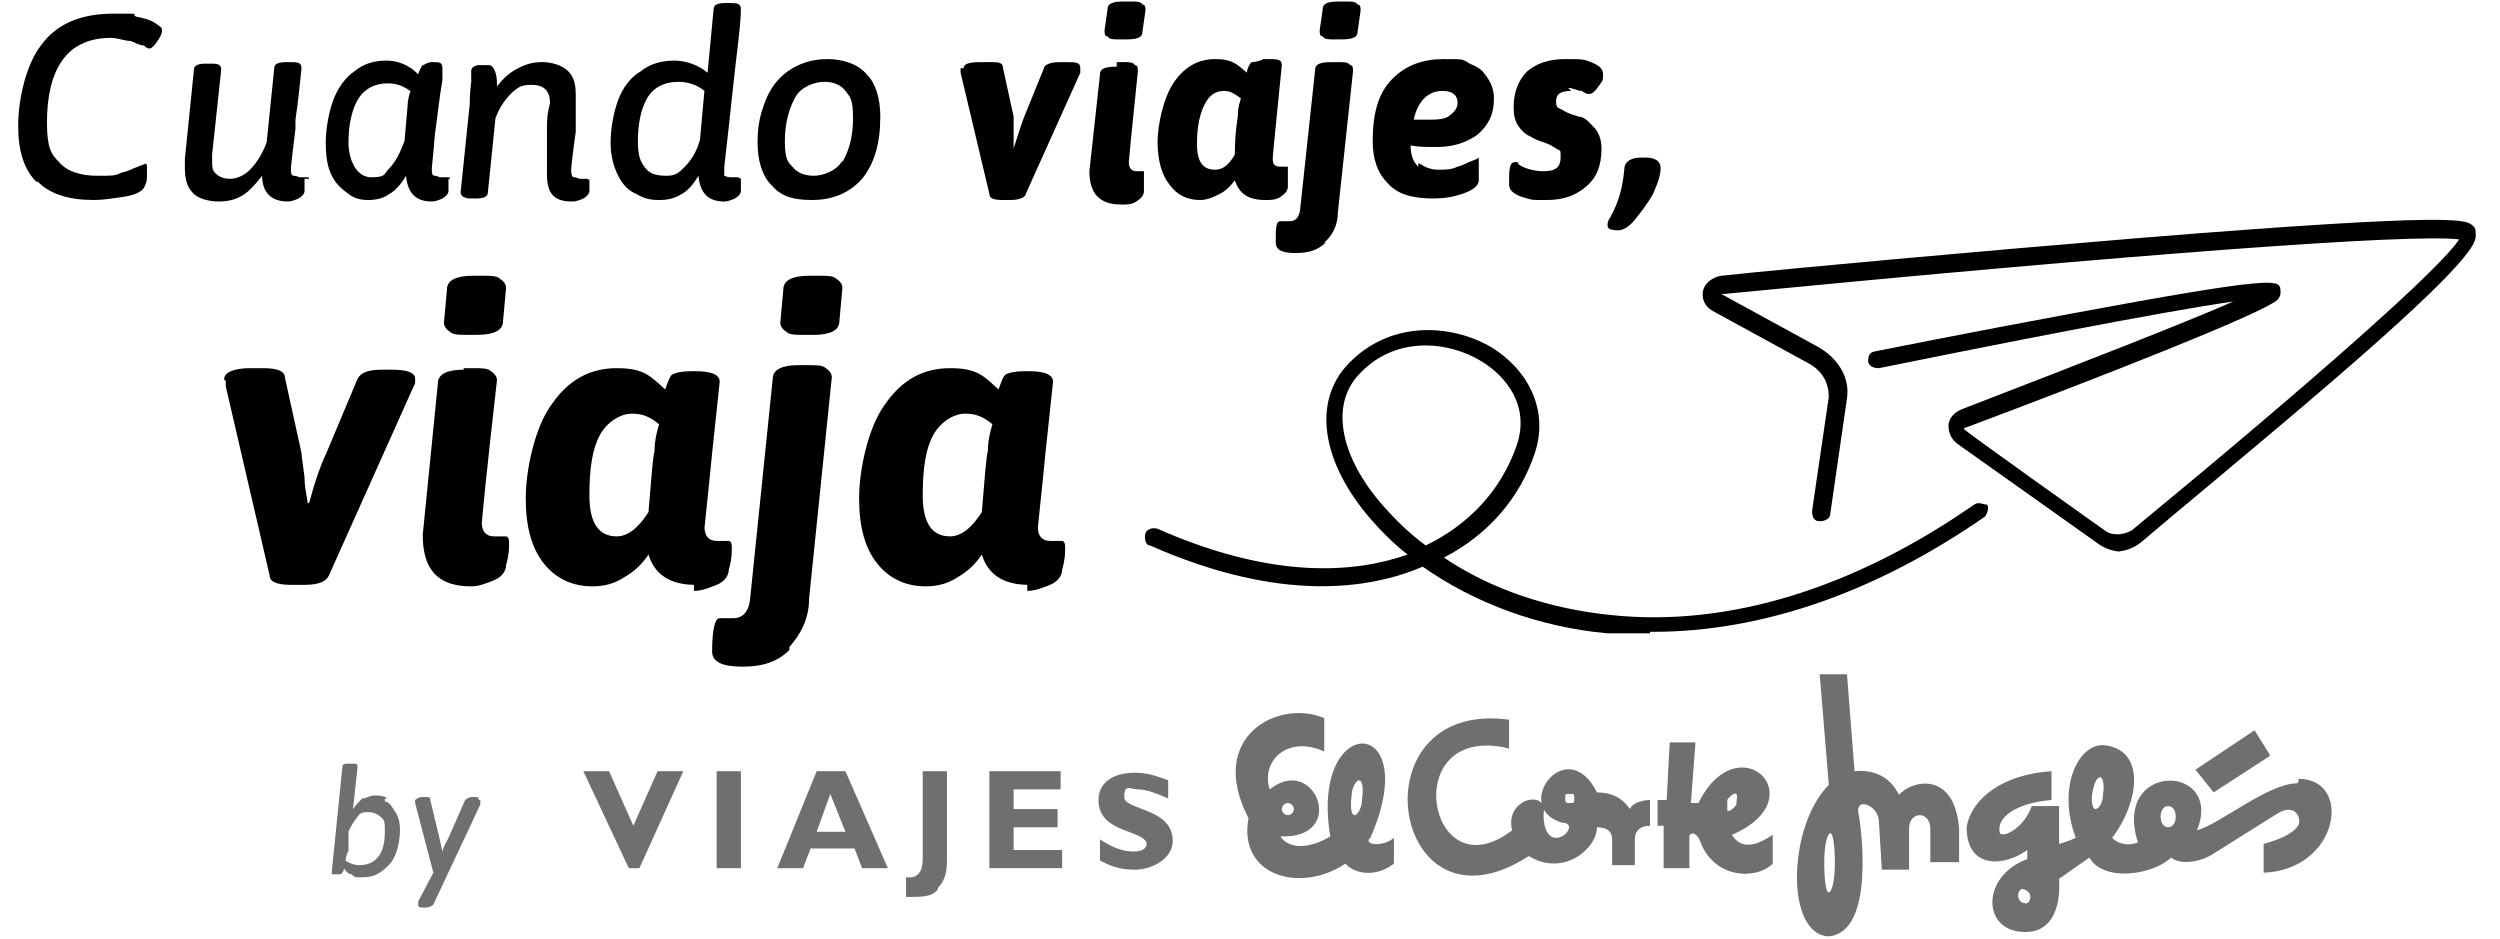
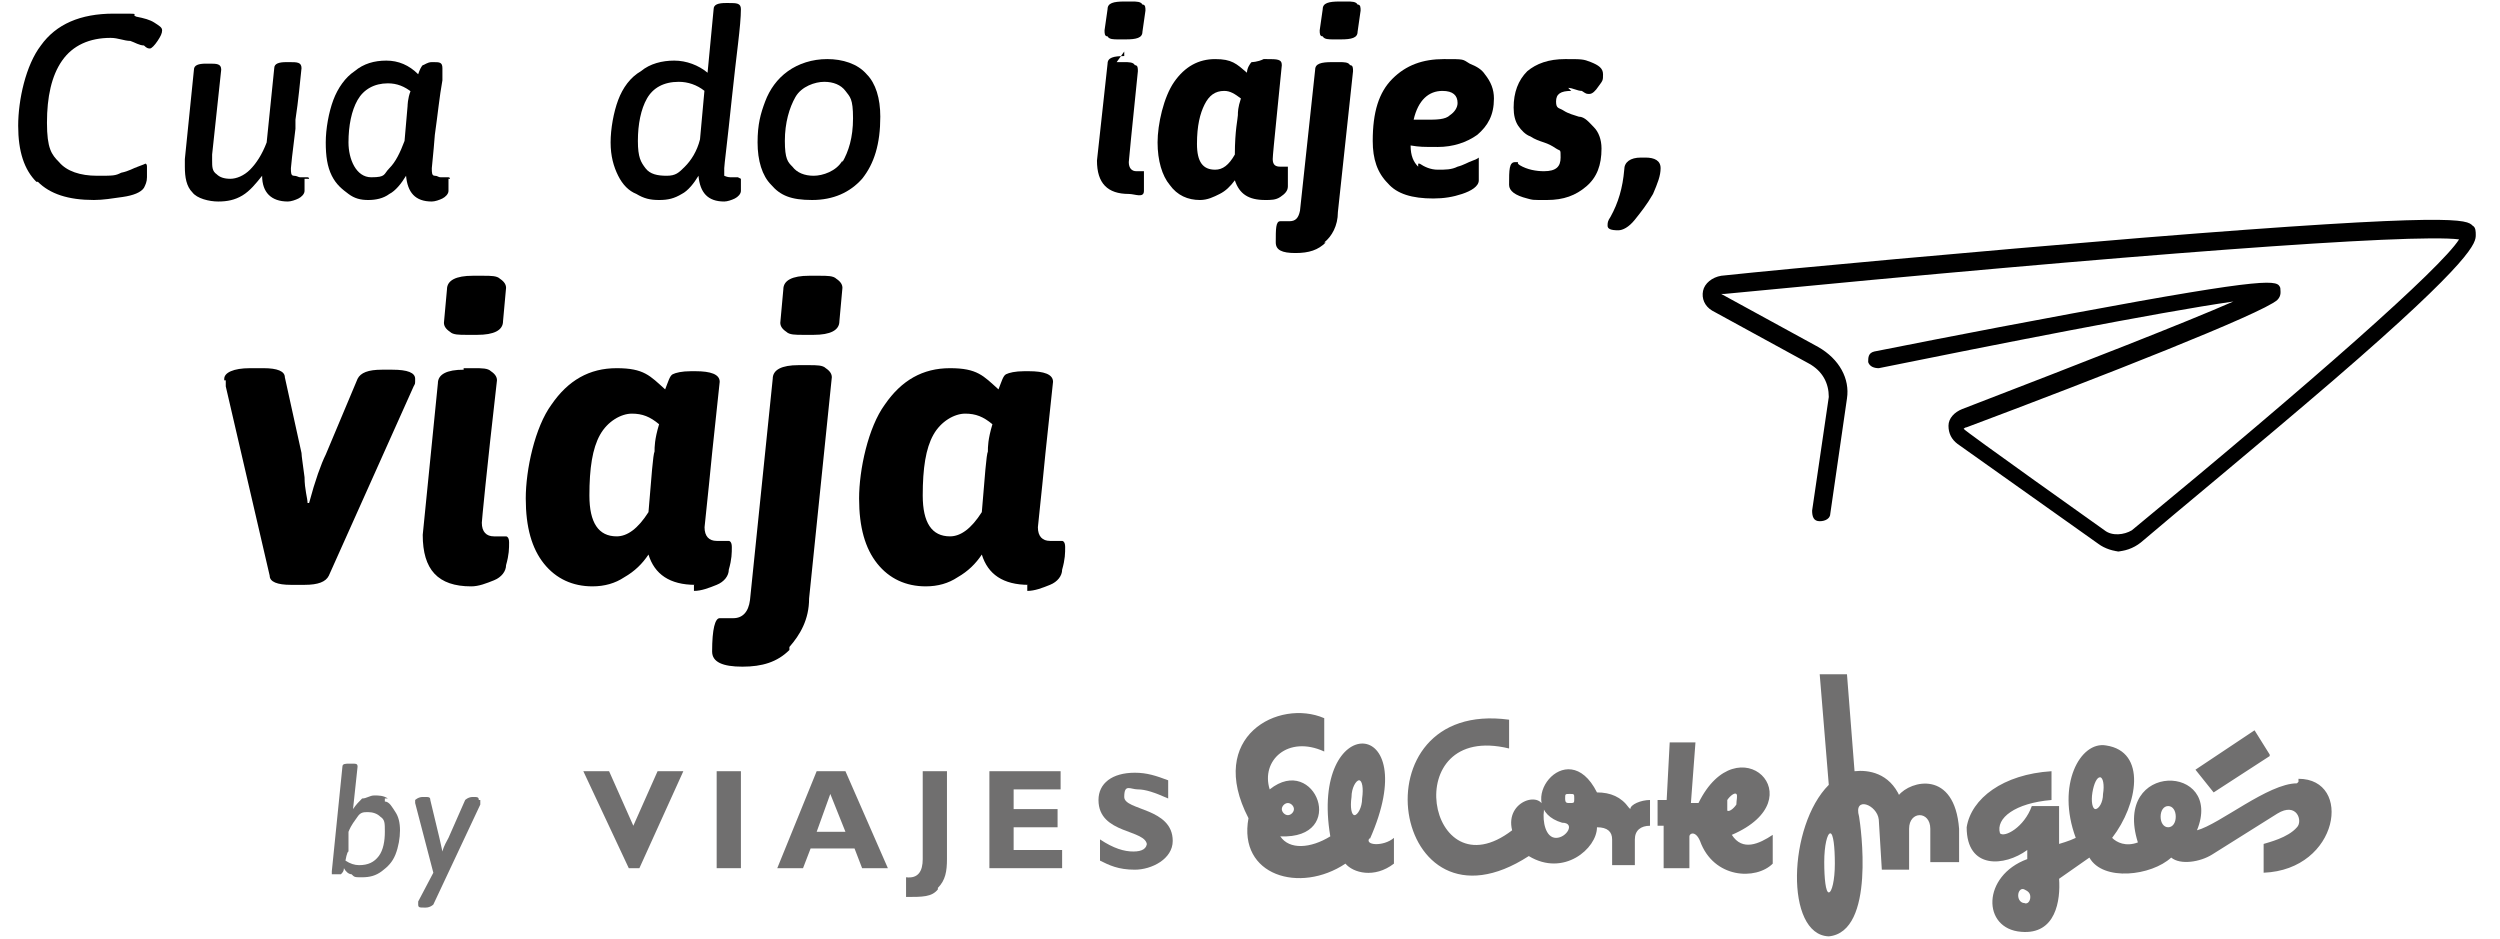
<svg xmlns="http://www.w3.org/2000/svg" id="Capa_1" data-name="Capa 1" version="1.1" viewBox="0 0 165 62">
  <defs>
    <style>
      .cls-1 {
        fill: #706f6f;
      }

      .cls-1, .cls-2 {
        stroke-width: 0px;
      }

      .cls-2 {
        fill: #000;
      }

      .cls-3 {
        isolation: isolate;
      }
    </style>
  </defs>
  <g id="by_VIAJES_El_Corte_Inglés_copia_2" data-name="by VIAJES El Corte Inglés copia 2">
    <path id="El_Corte_Inglés" data-name="El Corte Inglés" class="cls-1" d="M114.3,55.1c5.6-2.4.4-7.4-2.2-2.1h-.5l.3-4h-1.7l-.2,3.8h-.6v1.7h.4v2.8h1.7v-2.1c0-.2.4-.4.7.3.9,2.5,3.7,2.6,4.8,1.5v-1.9c-.9.6-2,1.1-2.7,0h0ZM114,53.5c0,0,0-.4,0-.7.2-.3.5-.5.6-.4s0,.4,0,.7c-.2.3-.5.5-.6.4ZM107.5,53.3c-.5-.7-1.2-1-2.1-1-2-4-5.7,1-2.3,2,.9,0,.3,1-.4,1s-.9-1.1-.8-1.8c0-1.4-2.6-.7-2.1,1.3-5.6,4.3-7.6-7.2-.2-5.4v-1.9c-10.3-1.4-7.8,14.9,1.3,9,2.3,1.4,4.5-.5,4.5-1.9.7,0,1,.3,1,.8v1.7h1.5v-1.7c0-.6.4-.9,1-.9v-1.7c-.6,0-1.3.3-1.3.6h0ZM103.6,53c-.2,0-.3,0-.3-.3s0-.3.3-.3.3,0,.3.3,0,.3-.3.3ZM125.4,52.6c-.7-1.6-2.1-1.8-3-1.7l-.5-6.4h-1.8l.6,7.3c-2.7,2.7-2.9,9.9,0,10,3.1-.3,2.1-7.3,2-7.9-.4-1.4,1.2-.8,1.3.2l.2,3.3h1.8v-2.7c0-1.2,1.4-1.2,1.4,0v2.2h1.9v-2.2c-.3-3.9-3.2-3.2-4-2.2h0ZM121.1,57c0,1.1-.2,1.9-.4,1.9s-.3-.9-.3-2,.2-1.9.4-1.9.3.9.3,2ZM151.6,51.7c-1.9,0-5.1,2.7-6.6,3.1,1.8-4.4-5.6-4.6-3.9.8-.8.3-1.4,0-1.7-.3,1.7-2.2,2.3-5.7-.4-6.1-1.7-.3-3.3,2.6-2,6.1-.4.2-1.1.4-1.1.4v-2.5h-1.8c-.5,1.4-1.8,2.1-2.1,1.8-.3-1,1-2,3.4-2.2v-1.9c-3.2.2-5.3,1.8-5.6,3.7,0,2.8,2.5,2.6,4,1.5v.6c-3,1.1-3,4.6-.4,4.8,2.3.2,2.6-2.1,2.5-3.5l2-1.4c.9,1.6,4.1,1.2,5.4,0,.6.5,1.9.3,2.7-.2l4.3-2.7c1.3-.8,1.7.5,1.3.9-.6.7-1.9,1-2.2,1.1v1.9c5-.2,5.9-6.2,2.3-6.2h0v.2ZM133.6,59.6c-.2,0-.4-.2-.4-.5s.2-.5.4-.4.4.2.4.5-.2.5-.4.4ZM138.8,52.4c0,.6-.3,1-.5,1s-.3-.5-.2-1.1.3-1,.5-1,.3.5.2,1.1h0ZM143.1,54.6c-.3,0-.5-.3-.5-.7s.2-.7.5-.7.5.3.5.7-.2.7-.5.7ZM149.8,49.8l-1-1.6-3.9,2.6,1.2,1.5,3.7-2.4h0ZM90.4,55.4c3.7-8.3-4-8.5-2.6-.2-1.3.8-2.7.9-3.3,0,4.5.2,2.3-5.5-.7-3.1-.6-1.9,1.2-3.6,3.6-2.5v-2.2c-3-1.3-7.8,1.2-5,6.6-.7,3.8,3.4,5,6.4,3,.5.6,1.9,1,3.2,0v-1.7c-.7.6-2,.5-1.6,0h0ZM85,53c.2,0,.4.2.4.4s-.2.4-.4.4-.4-.2-.4-.4.2-.4.4-.4ZM89.9,52.7c0,.6-.3,1.1-.5,1.1s-.3-.5-.2-1.2c0-.6.3-1.1.5-1.1s.3.5.2,1.2Z" />
    <g id="VIAJES">
      <polygon class="cls-1" points="42.2 57.3 45.1 50.9 43.4 50.9 41.8 54.5 40.2 50.9 38.5 50.9 41.5 57.3 42.2 57.3" />
      <rect class="cls-1" x="47.3" y="50.9" width="1.6" height="6.4" />
      <path class="cls-1" d="M55.7,50.9h-1.8l-2.6,6.4h1.7l.5-1.3h2.9l.5,1.3h1.7l-2.8-6.4h-.1ZM53.9,54.9l.9-2.5,1,2.5h-2,0Z" />
      <path class="cls-1" d="M61.9,58.6c.5-.5.6-1.1.6-1.9v-5.8h-1.6v5.8c0,.8-.3,1.3-1.1,1.2v1.3c1.1,0,1.7,0,2.1-.5h0Z" />
      <polygon class="cls-1" points="70.1 56.1 66.9 56.1 66.9 54.6 69.8 54.6 69.8 53.4 66.9 53.4 66.9 52.1 70 52.1 70 50.9 65.3 50.9 65.3 57.3 70.1 57.3 70.1 56.1" />
      <path class="cls-1" d="M75.7,55.6c0,.4-.3.6-.9.6s-1.3-.2-2.2-.8v1.4c.6.3,1.2.6,2.3.6s2.5-.7,2.5-1.9c0-2.2-3.2-2-3.2-2.9s.4-.5.9-.5,1.1.2,2,.6v-1.2c-.8-.3-1.4-.5-2.2-.5-1.5,0-2.4.7-2.4,1.8,0,2.3,3.2,1.9,3.2,3h0v-.2Z" />
    </g>
    <g class="cls-3">
      <g class="cls-3">
        <path class="cls-1" d="M25.4,52.9c.3,0,.5.4.7.7s.3.7.3,1.2-.1,1.1-.3,1.6c-.2.5-.5.8-.9,1.1s-.8.4-1.3.4-.5,0-.7-.2c-.2,0-.4-.2-.5-.4,0,.2-.1.3-.2.4,0,0-.2,0-.3,0h-.3v-.2l.7-6.9c0-.2.2-.2.5-.2h.1c.3,0,.4,0,.4.2l-.3,2.8c.2-.3.4-.5.6-.7.3,0,.5-.2.8-.2s.6,0,.9.2h-.2ZM25,56.5c.3-.4.4-1,.4-1.6s0-.8-.3-1c-.2-.2-.5-.3-.8-.3s-.5,0-.7.3-.4.5-.6,1v1.3c-.1,0-.2.6-.2.6.3.2.6.3.9.3.6,0,1-.2,1.3-.6Z" />
        <path class="cls-1" d="M31.7,52.9v.2l-3.1,6.6c0,0-.2.2-.5.2h-.1c-.3,0-.4,0-.4-.2v-.2l1-1.9-1.2-4.6v-.2c0,0,.2-.2.5-.2h.1c.3,0,.4,0,.4.2l.6,2.5.2.9h0c.1-.4.3-.7.4-.9l1.1-2.5c0,0,.2-.2.5-.2h0c.3,0,.4,0,.4.2h.1Z" />
      </g>
    </g>
  </g>
  <g id="Avión">
-     <path class="cls-2" d="M108.9,41.8c-.9,0-1.9,0-2.8,0-4.5-.4-8.8-2-12.2-4.4-3.5,1.5-9.4,2.4-18-1.4-.3,0-.4-.5-.3-.8s.5-.4.8-.3c7.7,3.4,13.1,2.9,16.5,1.7-.9-.7-1.7-1.5-2.4-2.3-3.3-3.8-3.9-7.8-1.5-10.3,2.8-2.9,6.8-2.6,9.4-1.1,2.6,1.6,3.8,4.3,2.9,7-1,3-3.1,5.4-6,6.9,3.1,2.1,7,3.4,11.1,3.8,7.7.8,16-1.8,23.9-7.3.3-.2.6,0,.8,0s.1.6-.1.8c-7.2,5-14.7,7.6-21.9,7.6h-.2ZM94.1,22.8c-1.5,0-3.1.5-4.4,1.9-1.9,2-1.3,5.4,1.6,8.7.8.9,1.7,1.8,2.8,2.6,2.9-1.4,5-3.7,6-6.6.9-2.6-.7-4.6-2.4-5.6-1-.6-2.3-1-3.6-1Z" />
    <path class="cls-2" d="M140,36.4c-.5,0-1.1-.2-1.5-.5l-9.3-6.6c-.4-.3-.6-.7-.6-1.2s.4-.9.9-1.1c8.3-3.2,14.7-5.7,17.9-7.1-4.9.7-16,2.9-23.4,4.4-.3,0-.6-.1-.7-.4,0-.3,0-.6.4-.7,0,0,6.5-1.3,13-2.5,13.4-2.5,13.6-2.2,13.8-1.7,0,.2.1.5-.2.8-1,.9-11.7,5.1-20.5,8.4-.1,0-.2.1-.2.1h0c0,.1,9.3,6.7,9.3,6.7.5.4,1.3.3,1.8,0,11.9-9.8,20.4-17.3,21.6-19.2-3.1-.4-21.7,1-48.5,3.6h-.2l6.4,3.5c1.4.8,2.1,2.1,1.9,3.4l-1.1,7.6c0,.3-.3.5-.7.5s-.5-.3-.5-.7l1.1-7.5c0-.9-.4-1.7-1.3-2.2l-6.4-3.5c-.5-.3-.7-.8-.6-1.3s.6-.9,1.2-1c4.7-.5,16.8-1.6,27.7-2.5,21-1.7,21.5-1.2,21.9-.8.2.1.2.4.2.6,0,.5,0,1.5-9.4,9.6-5,4.3-10.6,8.9-12.7,10.7-.5.4-1.1.6-1.7.6h.4Z" />
  </g>
  <g id="Cuando_viajes_viaja" data-name="Cuando viajes viaja">
    <g class="cls-3">
      <g class="cls-3">
        <path class="cls-2" d="M14.8,25c0-.4.6-.7,1.7-.7h.9c.9,0,1.4.2,1.4.6l1.1,5c0,.2.1.8.2,1.6,0,.8.2,1.4.2,1.7h.1c.4-1.5.8-2.6,1.1-3.2l2.1-5c.2-.4.7-.6,1.6-.6h.7c1,0,1.5.2,1.5.6s0,.3-.1.5l-5.6,12.5c-.2.4-.7.6-1.6.6h-.9c-.9,0-1.4-.2-1.4-.6l-2.9-12.5v-.4h-.1Z" />
        <path class="cls-2" d="M30.6,24.3h.7c.5,0,.9,0,1.1.2.3.2.4.4.4.6-.7,6.1-1,9.3-1,9.4,0,.6.3.9.8.9h.8c0,0,.2,0,.2.4s0,.8-.2,1.5c0,.4-.3.8-.8,1s-1,.4-1.5.4c-2.2,0-3.2-1.1-3.2-3.4l1-10c0-.6.6-.9,1.7-.9h0ZM31.6,22.1h-.8c-.5,0-.9,0-1.1-.2-.3-.2-.4-.4-.4-.6l.2-2.2c0-.6.6-.9,1.7-.9h.7c.5,0,.9,0,1.1.2.3.2.4.4.4.6l-.2,2.2c0,.6-.6.9-1.7.9h0Z" />
        <path class="cls-2" d="M45.9,38.6c-1.7,0-2.7-.7-3.1-2-.4.6-.9,1.1-1.6,1.5-.6.4-1.3.6-2.1.6-1.3,0-2.4-.5-3.2-1.5s-1.2-2.4-1.2-4.3.6-4.7,1.7-6.2c1.1-1.6,2.5-2.4,4.3-2.4s2.2.5,3.2,1.4c.2-.5.3-.9.5-1s.6-.2,1.2-.2h.3c1,0,1.6.2,1.6.7l-.5,4.7c-.3,3.1-.5,4.8-.5,4.9,0,.6.3.9.8.9h.8c0,0,.2,0,.2.4s0,.8-.2,1.5c0,.4-.3.8-.8,1s-1,.4-1.5.4v-.4ZM40.7,35.4c.7,0,1.4-.5,2.1-1.6.2-2.4.3-3.8.4-4,0-.3,0-.8.3-1.8-.6-.5-1.1-.7-1.8-.7s-1.6.5-2.1,1.4-.7,2.2-.7,4,.6,2.7,1.8,2.7Z" />
        <path class="cls-2" d="M52.1,42.9c-.8.8-1.8,1.1-3.1,1.1s-2-.3-2-1c0-1.5.2-2.2.5-2.2h.9c.6,0,1-.4,1.1-1.2l1.5-14.6c0-.6.6-.9,1.7-.9h.7c.5,0,.9,0,1.1.2.3.2.4.4.4.6l-1.5,14.6c0,1.4-.6,2.4-1.3,3.2v.2ZM53.7,22.1h-.7c-.5,0-.9,0-1.1-.2-.3-.2-.4-.4-.4-.6l.2-2.2c0-.6.6-.9,1.7-.9h.7c.5,0,.9,0,1.1.2.3.2.4.4.4.6l-.2,2.2c0,.6-.6.9-1.7.9Z" />
        <path class="cls-2" d="M67.9,38.6c-1.7,0-2.7-.7-3.1-2-.4.6-.9,1.1-1.6,1.5-.6.4-1.3.6-2.1.6-1.3,0-2.4-.5-3.2-1.5s-1.2-2.4-1.2-4.3.6-4.7,1.7-6.2c1.1-1.6,2.5-2.4,4.3-2.4s2.2.5,3.2,1.4c.2-.5.3-.9.5-1s.6-.2,1.2-.2h.3c1,0,1.6.2,1.6.7l-.5,4.7c-.3,3.1-.5,4.8-.5,4.9,0,.6.3.9.8.9h.8c0,0,.2,0,.2.4s0,.8-.2,1.5c0,.4-.3.8-.8,1s-1,.4-1.5.4v-.4ZM62.7,35.4c.7,0,1.4-.5,2.1-1.6.2-2.4.3-3.8.4-4,0-.3,0-.8.3-1.8-.6-.5-1.1-.7-1.8-.7s-1.6.5-2.1,1.4-.7,2.2-.7,4,.6,2.7,1.8,2.7Z" />
      </g>
    </g>
    <g class="cls-3">
      <g class="cls-3">
        <path class="cls-2" d="M2.4,12c-.8-.8-1.2-2-1.2-3.7s.5-4,1.5-5.3C3.7,1.6,5.3.9,7.5.9s1,0,1.5.2c.5.1.9.2,1.2.4.3.2.5.3.5.5s-.1.4-.3.7-.4.5-.5.5-.2,0-.4-.2c-.3,0-.6-.2-.9-.3-.4,0-.8-.2-1.3-.2-1.4,0-2.5.5-3.2,1.5-.7,1-1,2.4-1,4.1s.3,2.1.8,2.6c.5.6,1.4.9,2.5.9s1.2,0,1.6-.2c.5-.1.8-.3,1.1-.4s.5-.2.5-.2c0,0,.1,0,.1.2v.7c0,.3-.1.5-.2.7-.2.3-.7.5-1.4.6s-1.3.2-1.9.2c-1.7,0-2.9-.4-3.7-1.2h-.1Z" />
        <path class="cls-2" d="M20.1,11.8v.8c0,.2-.2.4-.4.5-.2.1-.5.2-.7.2-1.1,0-1.7-.6-1.7-1.7-.4.5-.8,1-1.3,1.3-.5.3-1,.4-1.6.4s-1.4-.2-1.7-.6c-.4-.4-.5-1-.5-1.7s0-.3,0-.5l.6-5.9c0-.3.3-.4.8-.4h.2c.5,0,.8,0,.8.4l-.6,5.6v.4c0,.4,0,.7.3.9.2.2.5.3.9.3s.9-.2,1.3-.6.8-1,1.1-1.8l.5-4.9c0-.3.3-.4.8-.4h.2c.5,0,.8,0,.8.4-.1.9-.2,2.1-.4,3.4v.6c-.2,1.6-.3,2.5-.3,2.6,0,.3,0,.5.2.5s.3.1.4.1h.5s.1,0,.1.1h-.3Z" />
        <path class="cls-2" d="M29.6,11.8v.8c0,.2-.2.4-.4.5-.2.1-.5.2-.7.2-1.1,0-1.6-.6-1.7-1.7-.3.5-.7,1-1.1,1.2-.4.3-.9.4-1.4.4s-.9-.1-1.3-.4-.8-.6-1.1-1.2c-.3-.6-.4-1.3-.4-2.2s.2-2,.5-2.8.8-1.5,1.4-1.9c.6-.5,1.3-.7,2.1-.7s1.5.3,2.1.9c.1-.3.2-.5.3-.6.1,0,.3-.2.6-.2h.1c.4,0,.6,0,.6.4v.8c-.2,1.1-.3,2.2-.5,3.6-.1,1.3-.2,2.1-.2,2.2,0,.3,0,.5.2.5s.2.1.4.1h.5s.1,0,.1.1h-.1ZM27.2,6.1c-.5-.4-1-.6-1.6-.6-.9,0-1.6.4-2,1.1s-.6,1.7-.6,2.8.5,2.3,1.5,2.3.8-.2,1.2-.6c.4-.4.7-1,1-1.8l.2-2.3c0,0,0-.5.2-1h0Z" />
-         <path class="cls-2" d="M38.9,11.8v.8c0,.2-.2.4-.4.5s-.5.2-.7.2c-.6,0-1-.1-1.3-.4-.3-.3-.4-.8-.4-1.4v-.9c0-.4,0-.8,0-1.2,0-.4,0-.7,0-1.1,0-.9.2-1.4.2-1.5,0-.8-.4-1.2-1.2-1.2s-.9.2-1.3.5c-.4.4-.8.9-1.1,1.7l-.5,4.9c0,.3-.3.4-.8.4h-.2c-.3,0-.4,0-.6-.1-.1,0-.2-.2-.2-.3l.6-5.8c0-.9.1-1.4.1-1.5v-.7c0-.2.1-.3.4-.4.3,0,.6,0,.8,0s.5.4.5,1.2v.2c.4-.5.8-.9,1.4-1.2s1-.4,1.6-.4,1.3.2,1.7.6.5.9.5,1.6v1c0,.4,0,.9,0,1.4-.2,1.4-.3,2.3-.3,2.5s0,.5.2.5.2.1.4.1h.5s0,0,0,.1h0Z" />
        <path class="cls-2" d="M48.9,11.8v.8c0,.2-.2.4-.4.5s-.5.2-.7.2c-1.1,0-1.6-.6-1.7-1.7-.3.5-.7,1-1.1,1.2-.5.3-.9.4-1.5.4s-1-.1-1.5-.4c-.5-.2-.9-.6-1.2-1.2-.3-.6-.5-1.3-.5-2.2s.2-2,.5-2.8.8-1.5,1.5-1.9c.6-.5,1.4-.7,2.2-.7s1.6.3,2.2.8l.4-4.2c0-.3.3-.4.8-.4h.2c.5,0,.8,0,.8.4,0,1.1-.3,3-.6,5.9-.3,2.9-.5,4.4-.5,4.6,0,.3,0,.5,0,.5,0,0,.2.1.4.1h.5s0,0,0,0ZM46.5,6c-.5-.4-1.1-.6-1.7-.6-1,0-1.7.4-2.1,1.1-.4.7-.6,1.7-.6,2.8s.2,1.4.5,1.8c.3.4.8.5,1.4.5s.8-.2,1.2-.6c.4-.4.8-1,1-1.8l.3-3.3h0Z" />
        <path class="cls-2" d="M50.9,12.2c-.6-.6-.9-1.6-.9-2.8s.2-1.9.5-2.7.8-1.5,1.5-2,1.6-.8,2.6-.8,2,.3,2.6,1c.6.6.9,1.6.9,2.8,0,1.8-.4,3.1-1.2,4.1-.8.9-1.9,1.4-3.3,1.4s-2.1-.3-2.7-1ZM55.6,10.7c.4-.7.7-1.6.7-2.9s-.2-1.4-.5-1.8c-.3-.4-.8-.6-1.4-.6s-1.5.3-1.9,1-.7,1.7-.7,2.9.2,1.4.5,1.7c.3.4.8.6,1.4.6s1.5-.3,1.9-1h0Z" />
      </g>
      <g class="cls-3">
-         <path class="cls-2" d="M63.6,4.5c0-.3.4-.4,1.1-.4h.6c.6,0,.9,0,.9.4l.7,3.2c0,0,0,.5,0,1,0,.5,0,.9,0,1.1h0c.3-.9.5-1.6.7-2.1l1.3-3.2c0-.2.4-.4,1-.4h.4c.7,0,1,0,1,.4v.3l-3.6,8c0,.2-.4.4-1,.4h-.5c-.6,0-.9-.1-.9-.4l-1.9-8c0,0,0-.2,0-.3Z" />
-         <path class="cls-2" d="M73.7,4.1h.5c.3,0,.6,0,.7.2.2,0,.2.2.2.4-.4,3.9-.6,5.9-.6,6,0,.4.2.6.5.6h.5s0,0,0,.3,0,.5,0,1c0,.3-.2.5-.5.7s-.6.2-1,.2c-1.4,0-2.1-.7-2.1-2.2l.7-6.4c0-.4.4-.5,1.1-.5v-.3ZM74.3,2.6h-.5c-.3,0-.6,0-.7-.2-.2,0-.2-.2-.2-.4l.2-1.4c0-.4.4-.5,1.1-.5h.5c.3,0,.6,0,.7.2.2,0,.2.2.2.4l-.2,1.4c0,.4-.4.5-1.1.5Z" />
+         <path class="cls-2" d="M73.7,4.1h.5c.3,0,.6,0,.7.2.2,0,.2.2.2.4-.4,3.9-.6,5.9-.6,6,0,.4.2.6.5.6h.5s0,0,0,.3,0,.5,0,1s-.6.2-1,.2c-1.4,0-2.1-.7-2.1-2.2l.7-6.4c0-.4.4-.5,1.1-.5v-.3ZM74.3,2.6h-.5c-.3,0-.6,0-.7-.2-.2,0-.2-.2-.2-.4l.2-1.4c0-.4.4-.5,1.1-.5h.5c.3,0,.6,0,.7.2.2,0,.2.2.2.4l-.2,1.4c0,.4-.4.5-1.1.5Z" />
        <path class="cls-2" d="M83.5,13.2c-1.1,0-1.7-.4-2-1.3-.3.4-.6.7-1,.9s-.8.4-1.3.4c-.8,0-1.5-.3-2-1-.5-.6-.8-1.6-.8-2.8s.4-3,1.1-4,1.6-1.5,2.7-1.5,1.4.3,2.1.9c0-.3.2-.6.3-.7,0,0,.4,0,.8-.2h.2c.7,0,1,0,1,.4l-.3,3c-.2,2-.3,3-.3,3.2,0,.4.2.5.5.5h.5s0,0,0,.3,0,.5,0,1c0,.3-.2.5-.5.7s-.6.2-1,.2h0ZM80.2,11.2c.5,0,.9-.3,1.3-1,0-1.6.2-2.4.2-2.6s0-.5.2-1.1c-.4-.3-.7-.5-1.1-.5-.6,0-1,.3-1.3.9s-.5,1.4-.5,2.6.4,1.7,1.2,1.7Z" />
        <path class="cls-2" d="M87.5,16c-.5.5-1.1.7-2,.7s-1.3-.2-1.3-.7c0-.9,0-1.4.3-1.4s0,0,.2,0h.4c.4,0,.6-.2.7-.7l1-9.3c0-.4.4-.5,1.1-.5h.5c.3,0,.6,0,.7.2.2,0,.2.2.2.4l-1,9.3c0,.9-.4,1.6-.9,2h.1ZM88.5,2.6h-.5c-.3,0-.6,0-.7-.2-.2,0-.2-.2-.2-.4l.2-1.4c0-.4.4-.5,1.1-.5h.5c.3,0,.6,0,.7.2.2,0,.2.2.2.4l-.2,1.4c0,.4-.4.5-1.1.5Z" />
        <path class="cls-2" d="M93.7,10.8c.3.2.7.4,1.2.4s.9,0,1.3-.2c.4-.1.7-.3,1-.4.3-.1.4-.2.4-.2,0,0,0,0,0,.2v1.3c0,.4-.5.7-1.1.9s-1.2.3-1.9.3c-1.4,0-2.4-.3-3-1-.7-.7-1-1.6-1-2.8,0-1.9.4-3.2,1.3-4.1s2-1.3,3.4-1.3,1.2,0,1.7.3c.5.2.8.4,1,.7.4.5.6,1,.6,1.6,0,1.1-.4,1.8-1.1,2.4-.7.5-1.6.8-2.6.8s-1.2,0-1.8-.1c0,.7.2,1.1.5,1.4v-.2ZM95.2,6c-.9,0-1.6.6-1.9,1.9h.8c.7,0,1.3,0,1.6-.3.3-.2.5-.5.5-.8,0-.5-.3-.8-1-.8Z" />
        <path class="cls-2" d="M103.7,6c-.7,0-1,.2-1,.7s.2.4.5.6.7.3,1,.4c.4,0,.7.4,1,.7s.5.8.5,1.4c0,1.1-.3,1.9-1,2.5s-1.5.9-2.6.9-.9,0-1.3-.1c-.8-.2-1.2-.5-1.2-.9,0-1,0-1.5.4-1.5s0,0,.3.2c.5.3,1.1.4,1.6.4.8,0,1.1-.3,1.1-.9s0-.4-.3-.6-.5-.3-.8-.4c-.3-.1-.6-.2-.9-.4-.3-.1-.6-.4-.8-.7-.2-.3-.3-.7-.3-1.2,0-1,.3-1.8.9-2.4.6-.5,1.4-.8,2.5-.8s1.2,0,1.7.2c.5.2.8.4.8.8s0,.4-.3.8c-.2.3-.4.5-.6.5s-.2,0-.5-.2c-.3,0-.6-.2-.9-.2l.2.2Z" />
        <path class="cls-2" d="M108.3,10.4h.3c.6,0,1,.2,1,.7s-.2,1-.5,1.7c-.4.7-.8,1.2-1.2,1.7-.4.5-.8.7-1.1.7-.5,0-.7-.1-.7-.3s0-.3.2-.6c.5-.9.8-1.9.9-3.1,0-.5.4-.8,1.1-.8Z" />
      </g>
    </g>
  </g>
</svg>